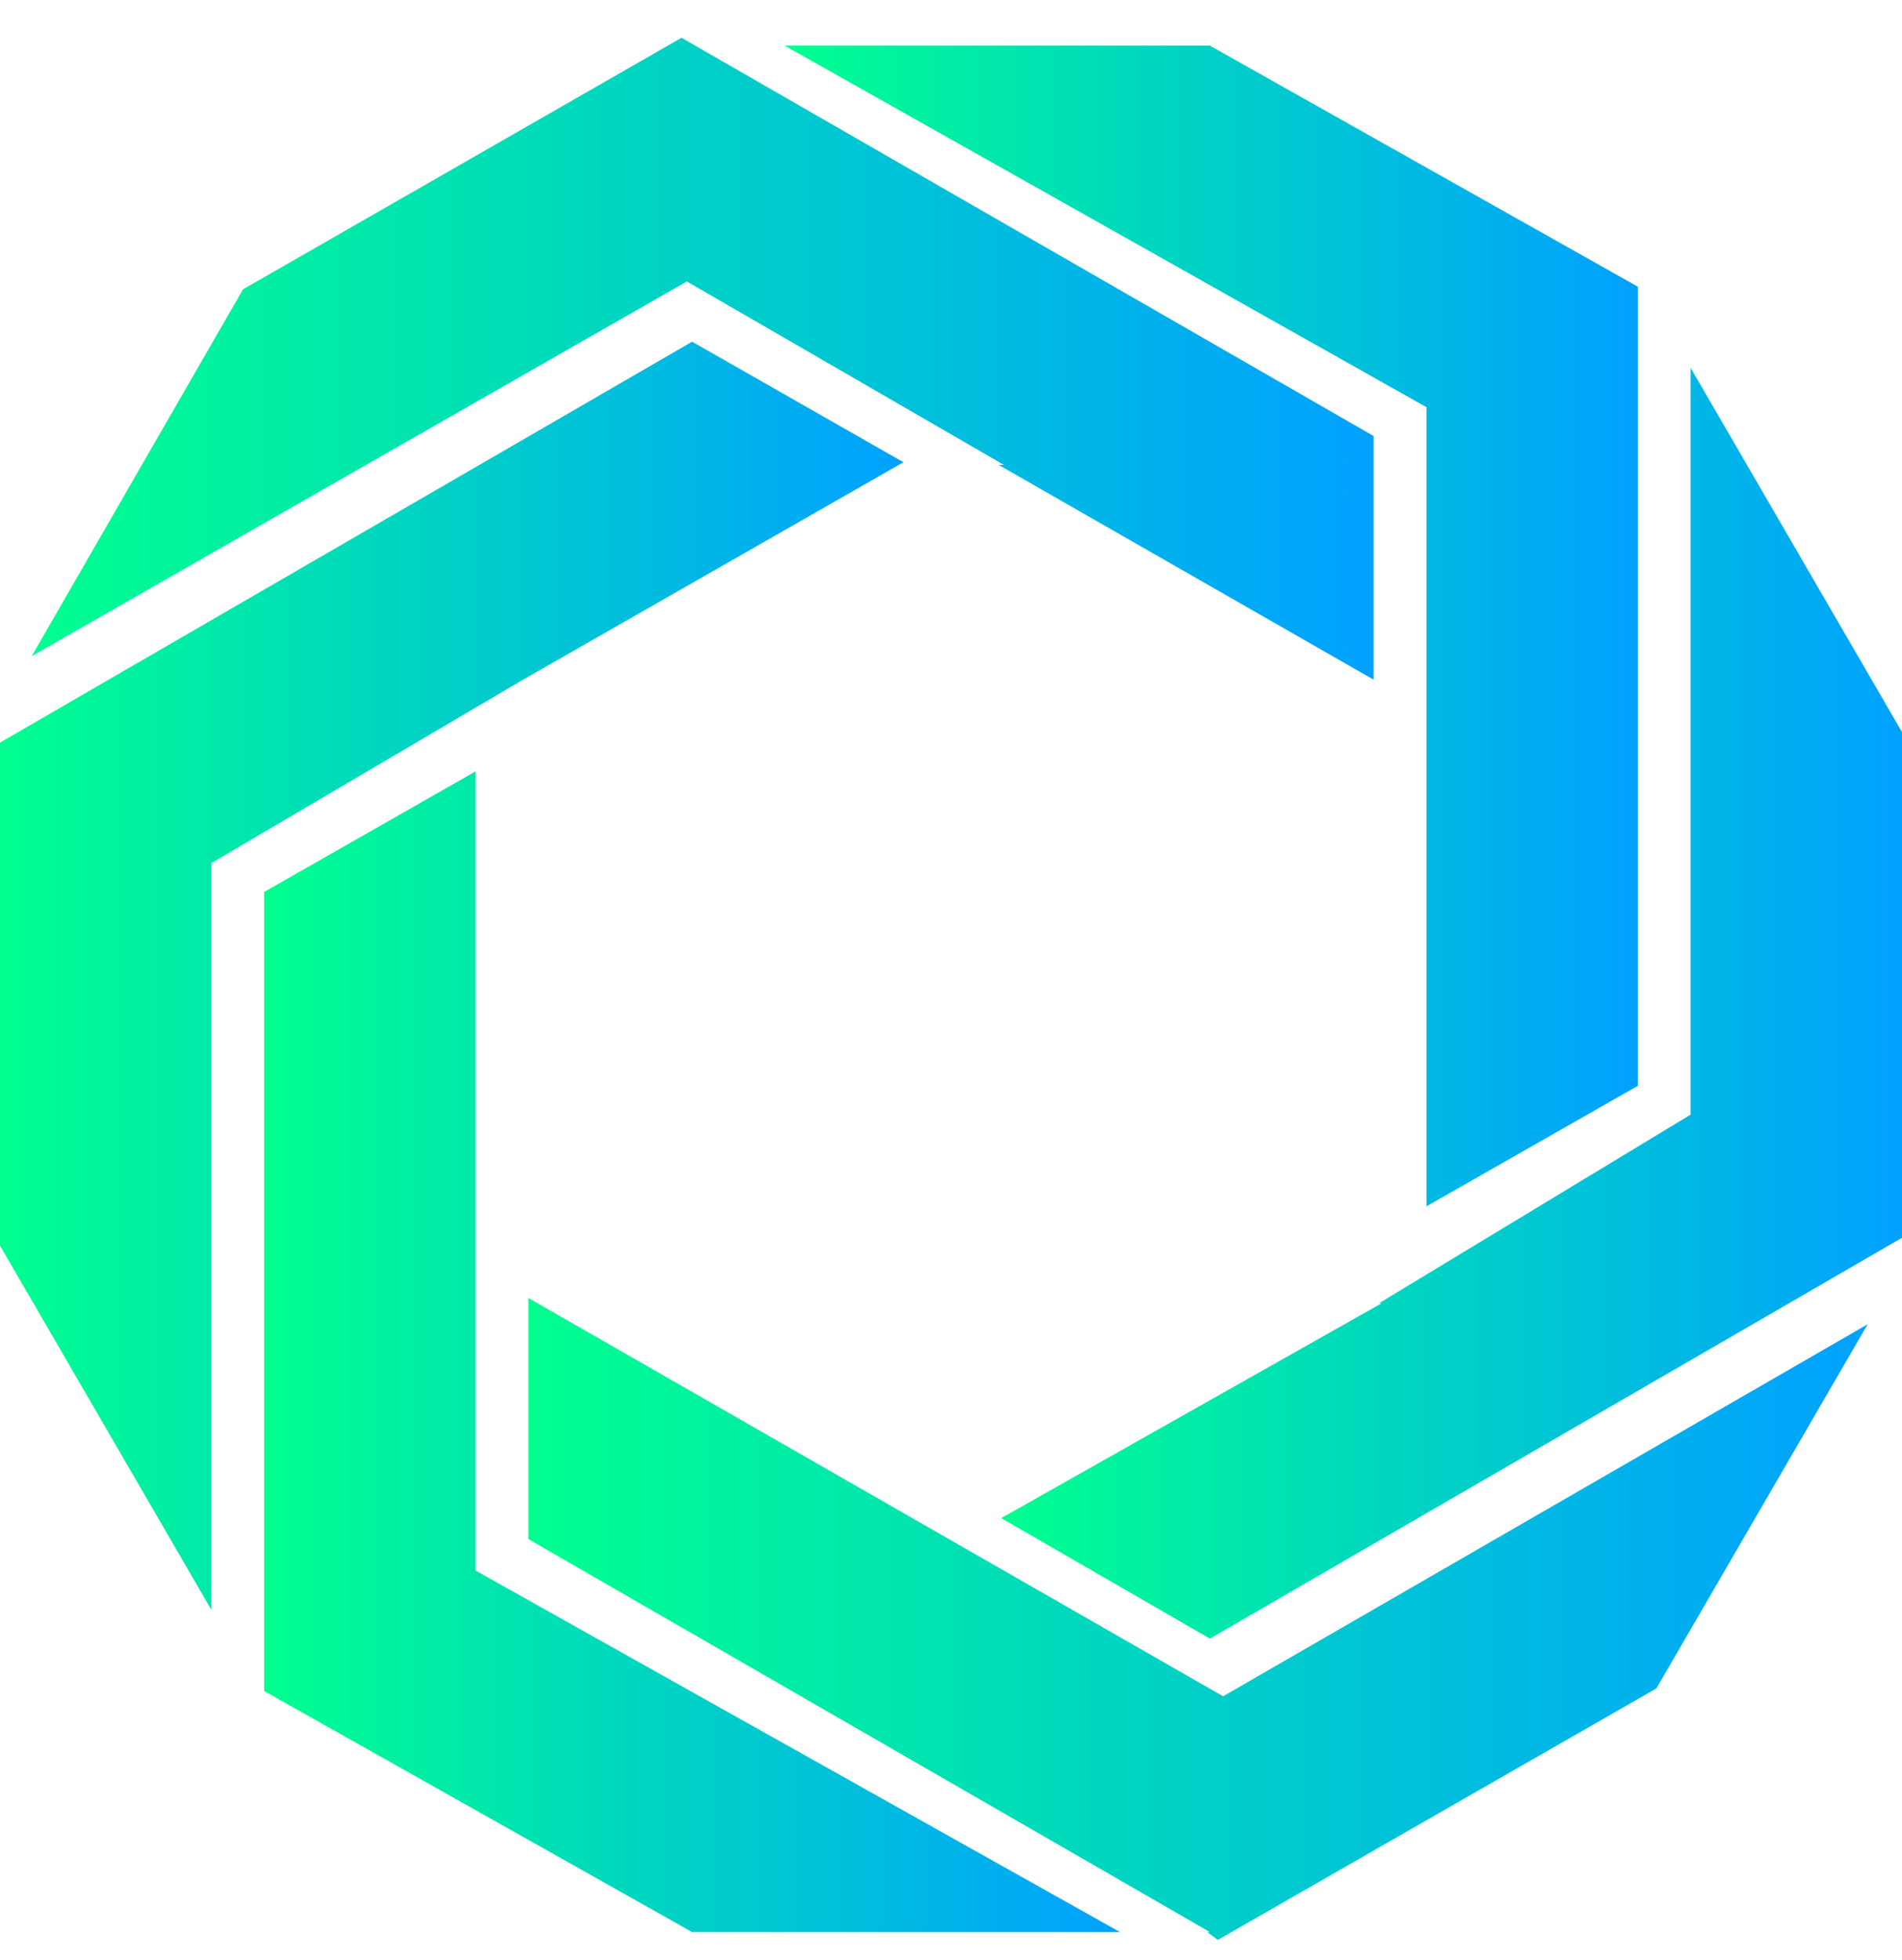
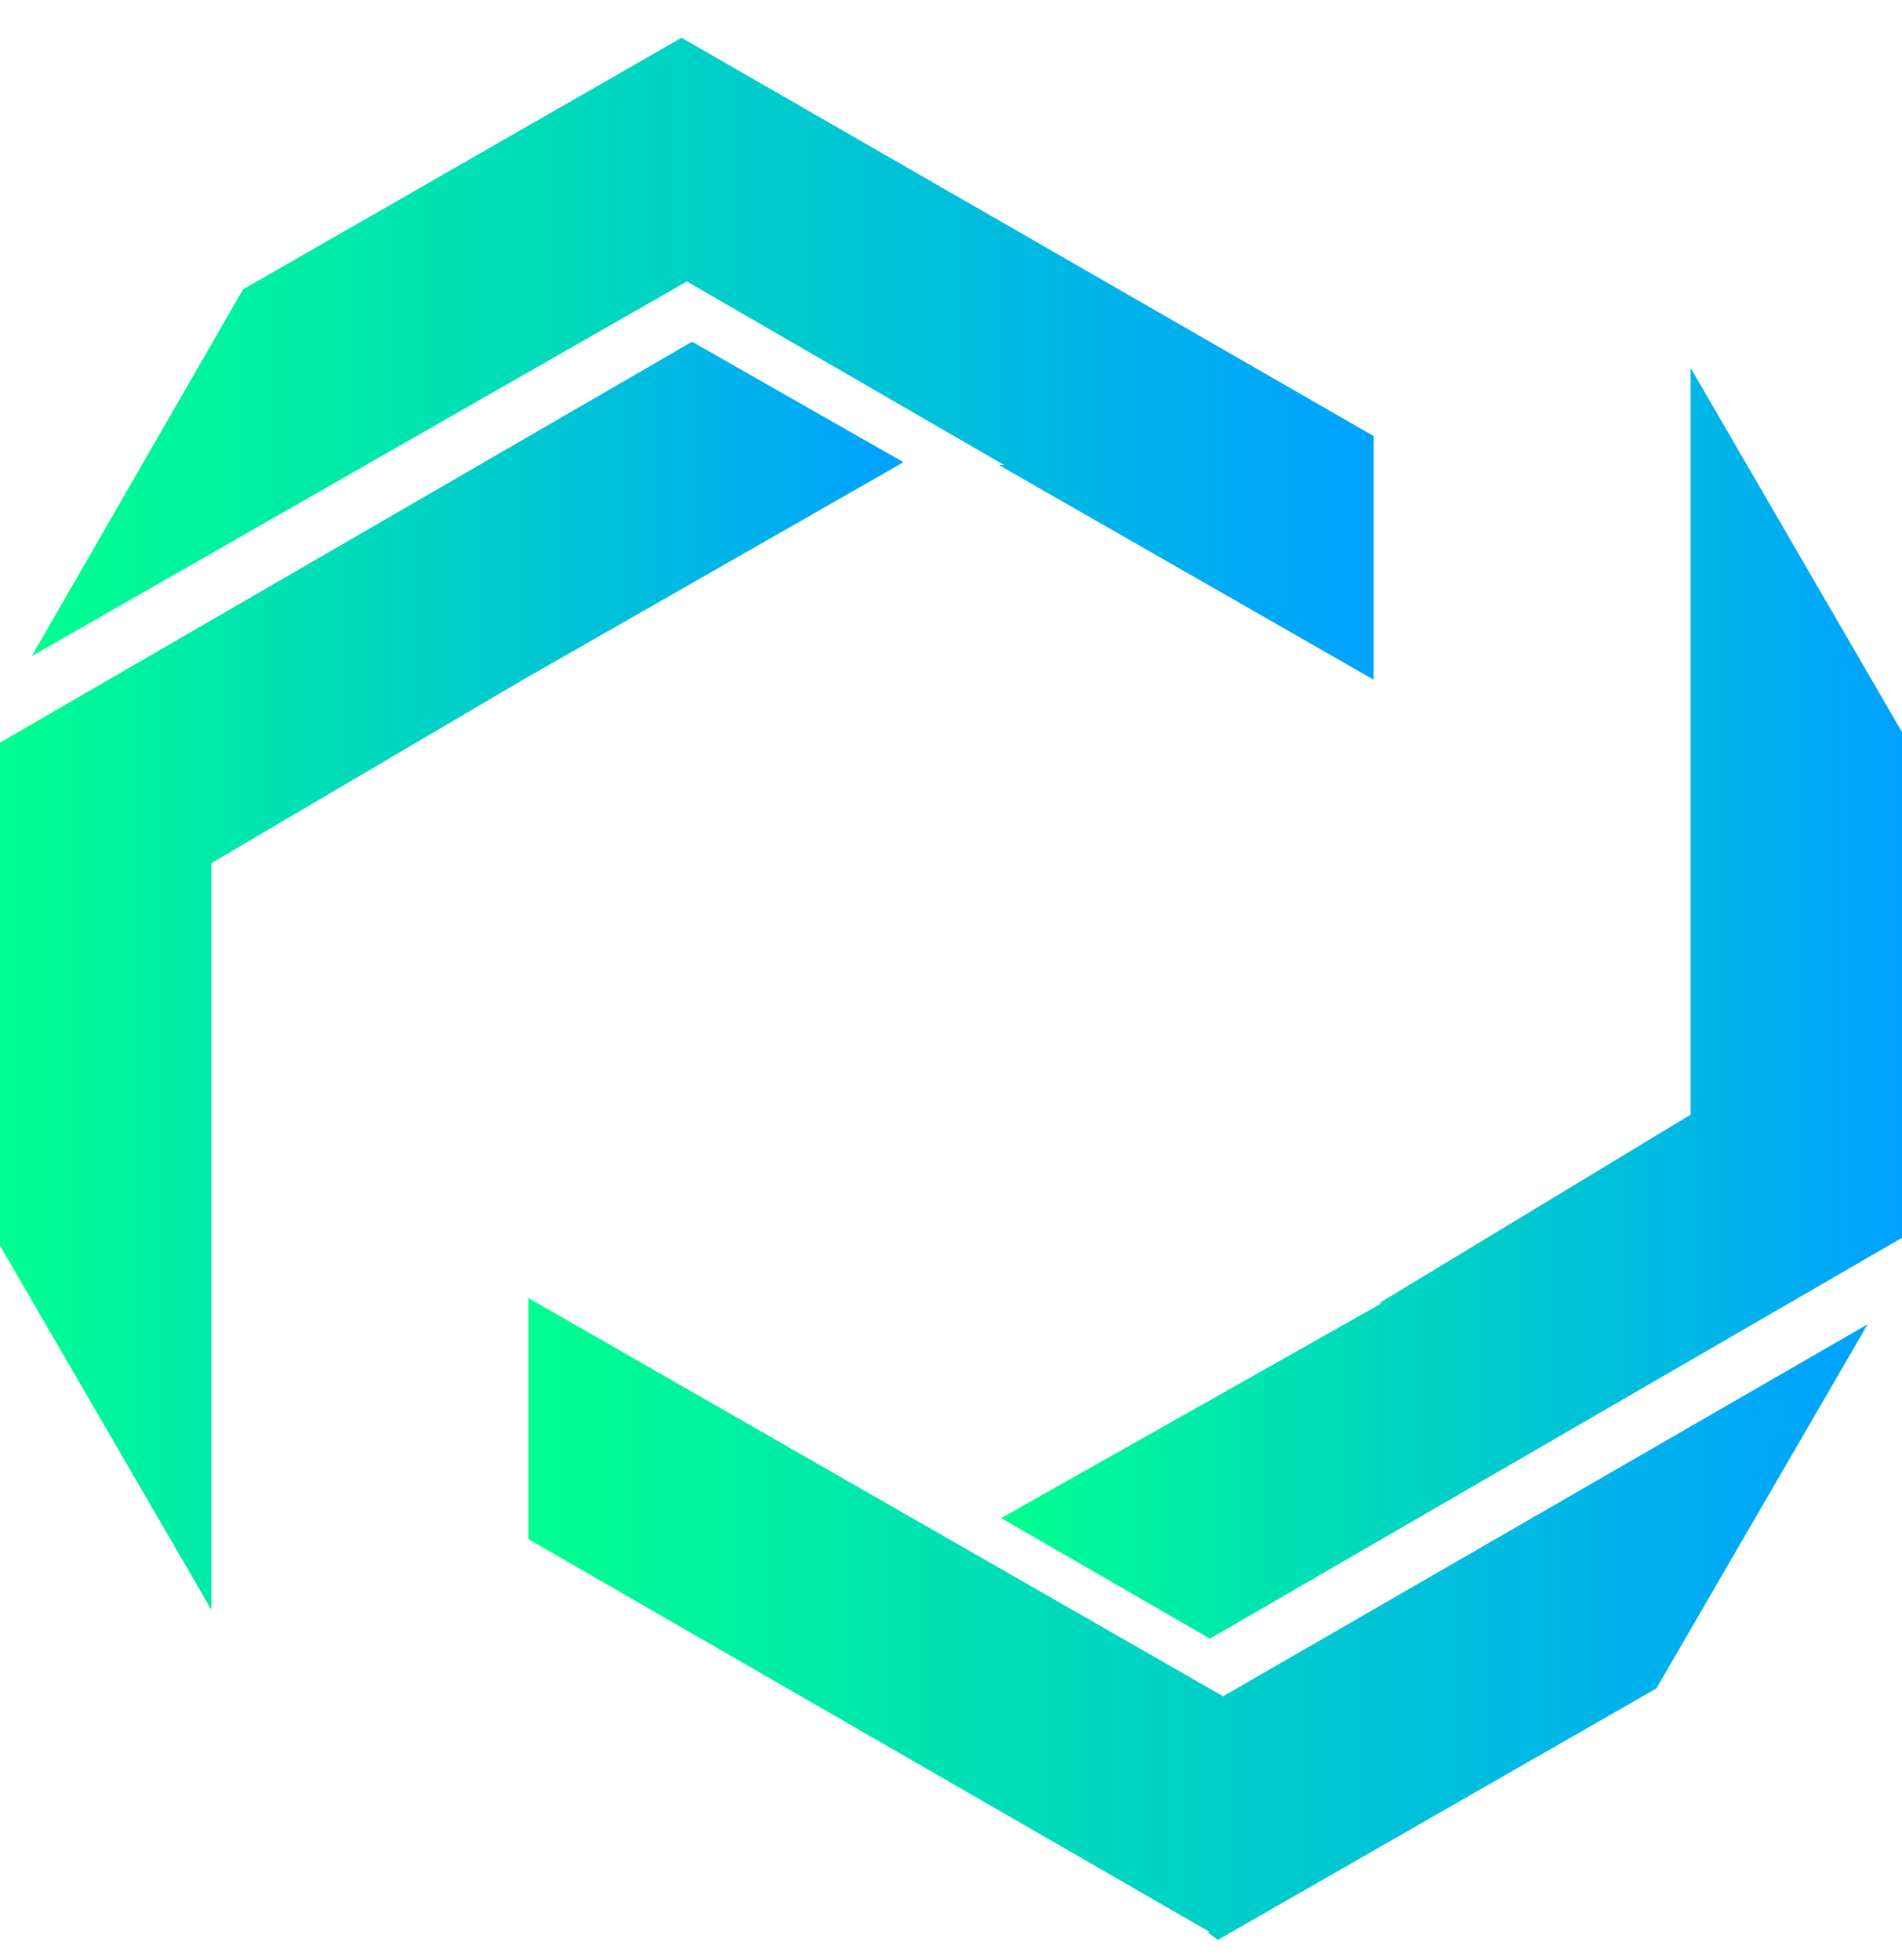
<svg xmlns="http://www.w3.org/2000/svg" width="33" height="34" viewBox="0 0 33 34" fill="none">
-   <path d="M28.417 18.837V4.974L20.992 0.792H13.613L24.75 7.065V13.383V20.928L28.417 18.837Z" fill="url(#paint0_linear_5_36)" />
  <path d="M9.167 26.701L20.992 33.519H20.946L21.129 33.655L28.738 29.292L32.404 22.974L21.221 29.428L9.167 22.519V26.701Z" fill="url(#paint1_linear_5_36)" />
  <path d="M23.925 22.61H23.971L17.371 26.337L20.992 28.428L33 21.474V12.701L29.333 6.383V19.337L23.925 22.61Z" fill="url(#paint2_linear_5_36)" />
  <path d="M23.833 7.565L11.825 0.655L4.217 5.019L0.55 11.383L11.917 4.883L17.417 8.065H17.325L23.833 11.792V7.565Z" fill="url(#paint3_linear_5_36)" />
  <path d="M12.008 5.928L0 12.883V21.61L3.667 27.928V14.974L9.075 11.792L15.675 8.019L12.008 5.928Z" fill="url(#paint4_linear_5_36)" />
-   <path d="M4.583 15.474V29.337L12.008 33.519H19.433L8.25 27.246V20.928V13.383L4.583 15.474Z" fill="url(#paint5_linear_5_36)" />
  <defs>
    <linearGradient id="paint0_linear_5_36" x1="13.613" y1="0.792" x2="28.417" y2="0.792" gradientUnits="userSpaceOnUse">
      <stop stop-color="#00FF8F" />
      <stop offset="1" stop-color="#00A1FF" />
    </linearGradient>
    <linearGradient id="paint1_linear_5_36" x1="9.167" y1="22.519" x2="32.404" y2="22.519" gradientUnits="userSpaceOnUse">
      <stop stop-color="#00FF8F" />
      <stop offset="1" stop-color="#00A1FF" />
    </linearGradient>
    <linearGradient id="paint2_linear_5_36" x1="17.371" y1="6.383" x2="33" y2="6.383" gradientUnits="userSpaceOnUse">
      <stop stop-color="#00FF8F" />
      <stop offset="1" stop-color="#00A1FF" />
    </linearGradient>
    <linearGradient id="paint3_linear_5_36" x1="0.55" y1="0.655" x2="23.833" y2="0.655" gradientUnits="userSpaceOnUse">
      <stop stop-color="#00FF8F" />
      <stop offset="1" stop-color="#00A1FF" />
    </linearGradient>
    <linearGradient id="paint4_linear_5_36" x1="0" y1="5.928" x2="15.675" y2="5.928" gradientUnits="userSpaceOnUse">
      <stop stop-color="#00FF8F" />
      <stop offset="1" stop-color="#00A1FF" />
    </linearGradient>
    <linearGradient id="paint5_linear_5_36" x1="4.583" y1="13.383" x2="19.433" y2="13.383" gradientUnits="userSpaceOnUse">
      <stop stop-color="#00FF8F" />
      <stop offset="1" stop-color="#00A1FF" />
    </linearGradient>
  </defs>
</svg>